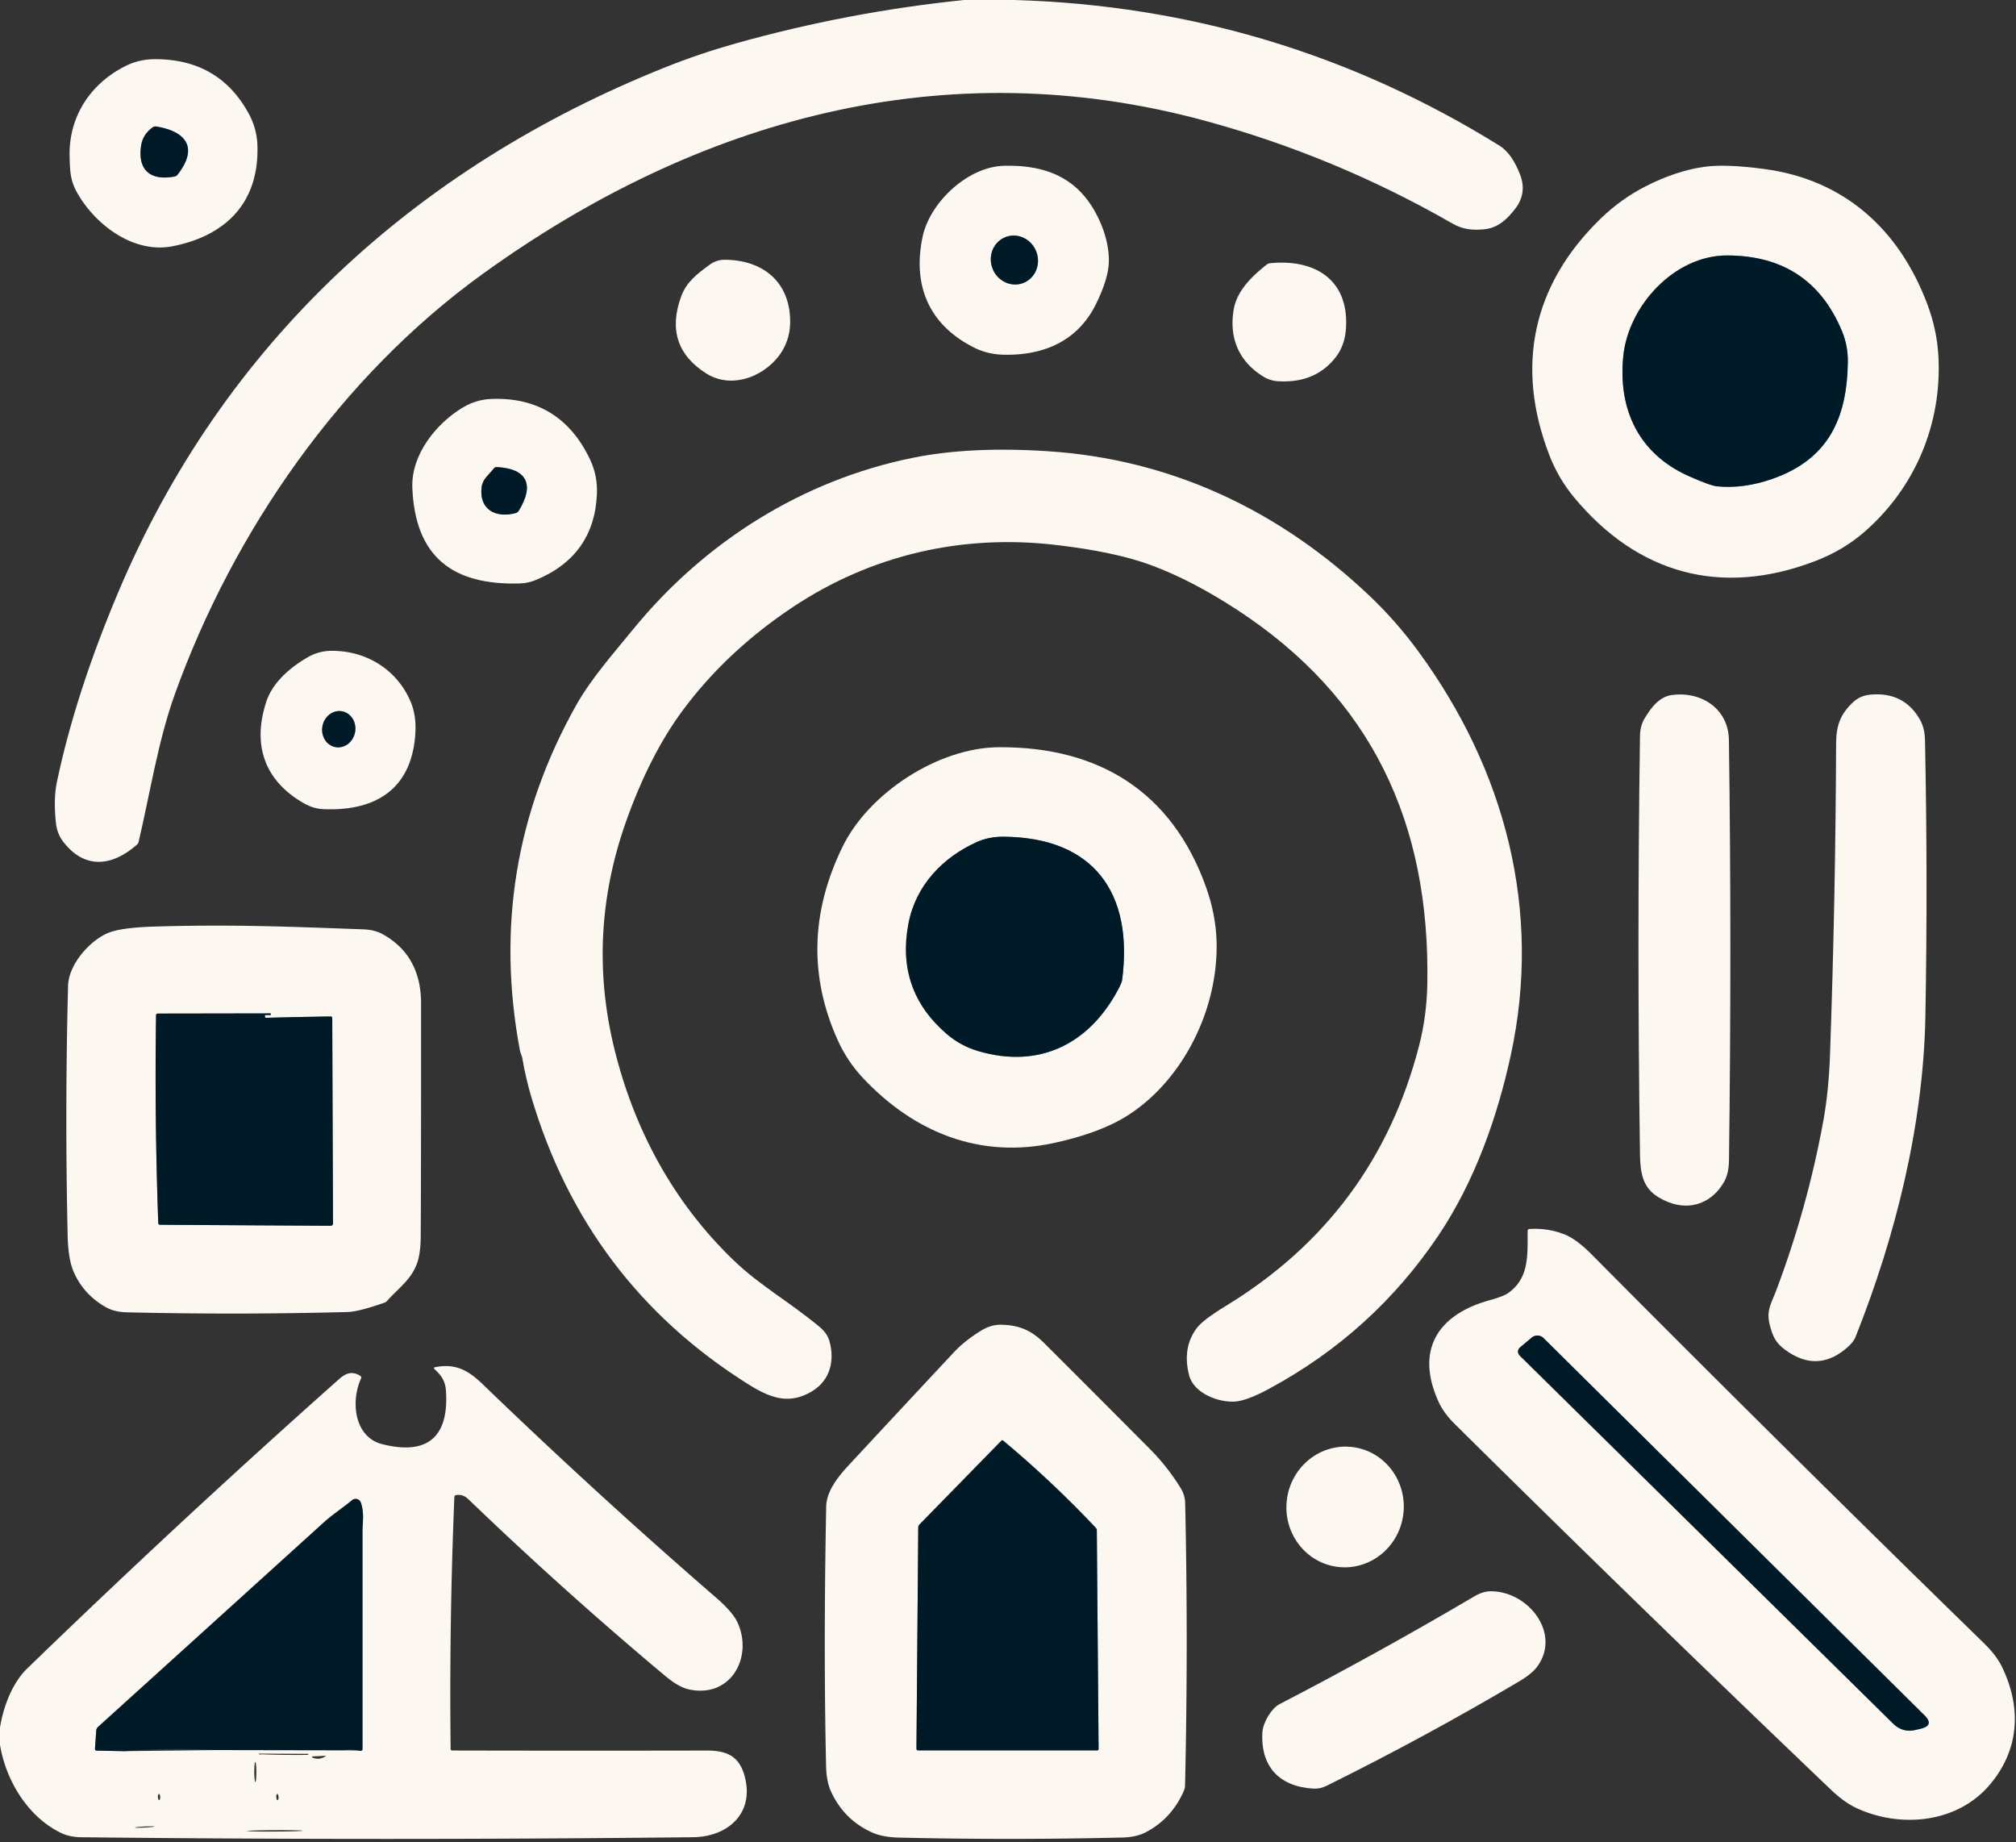
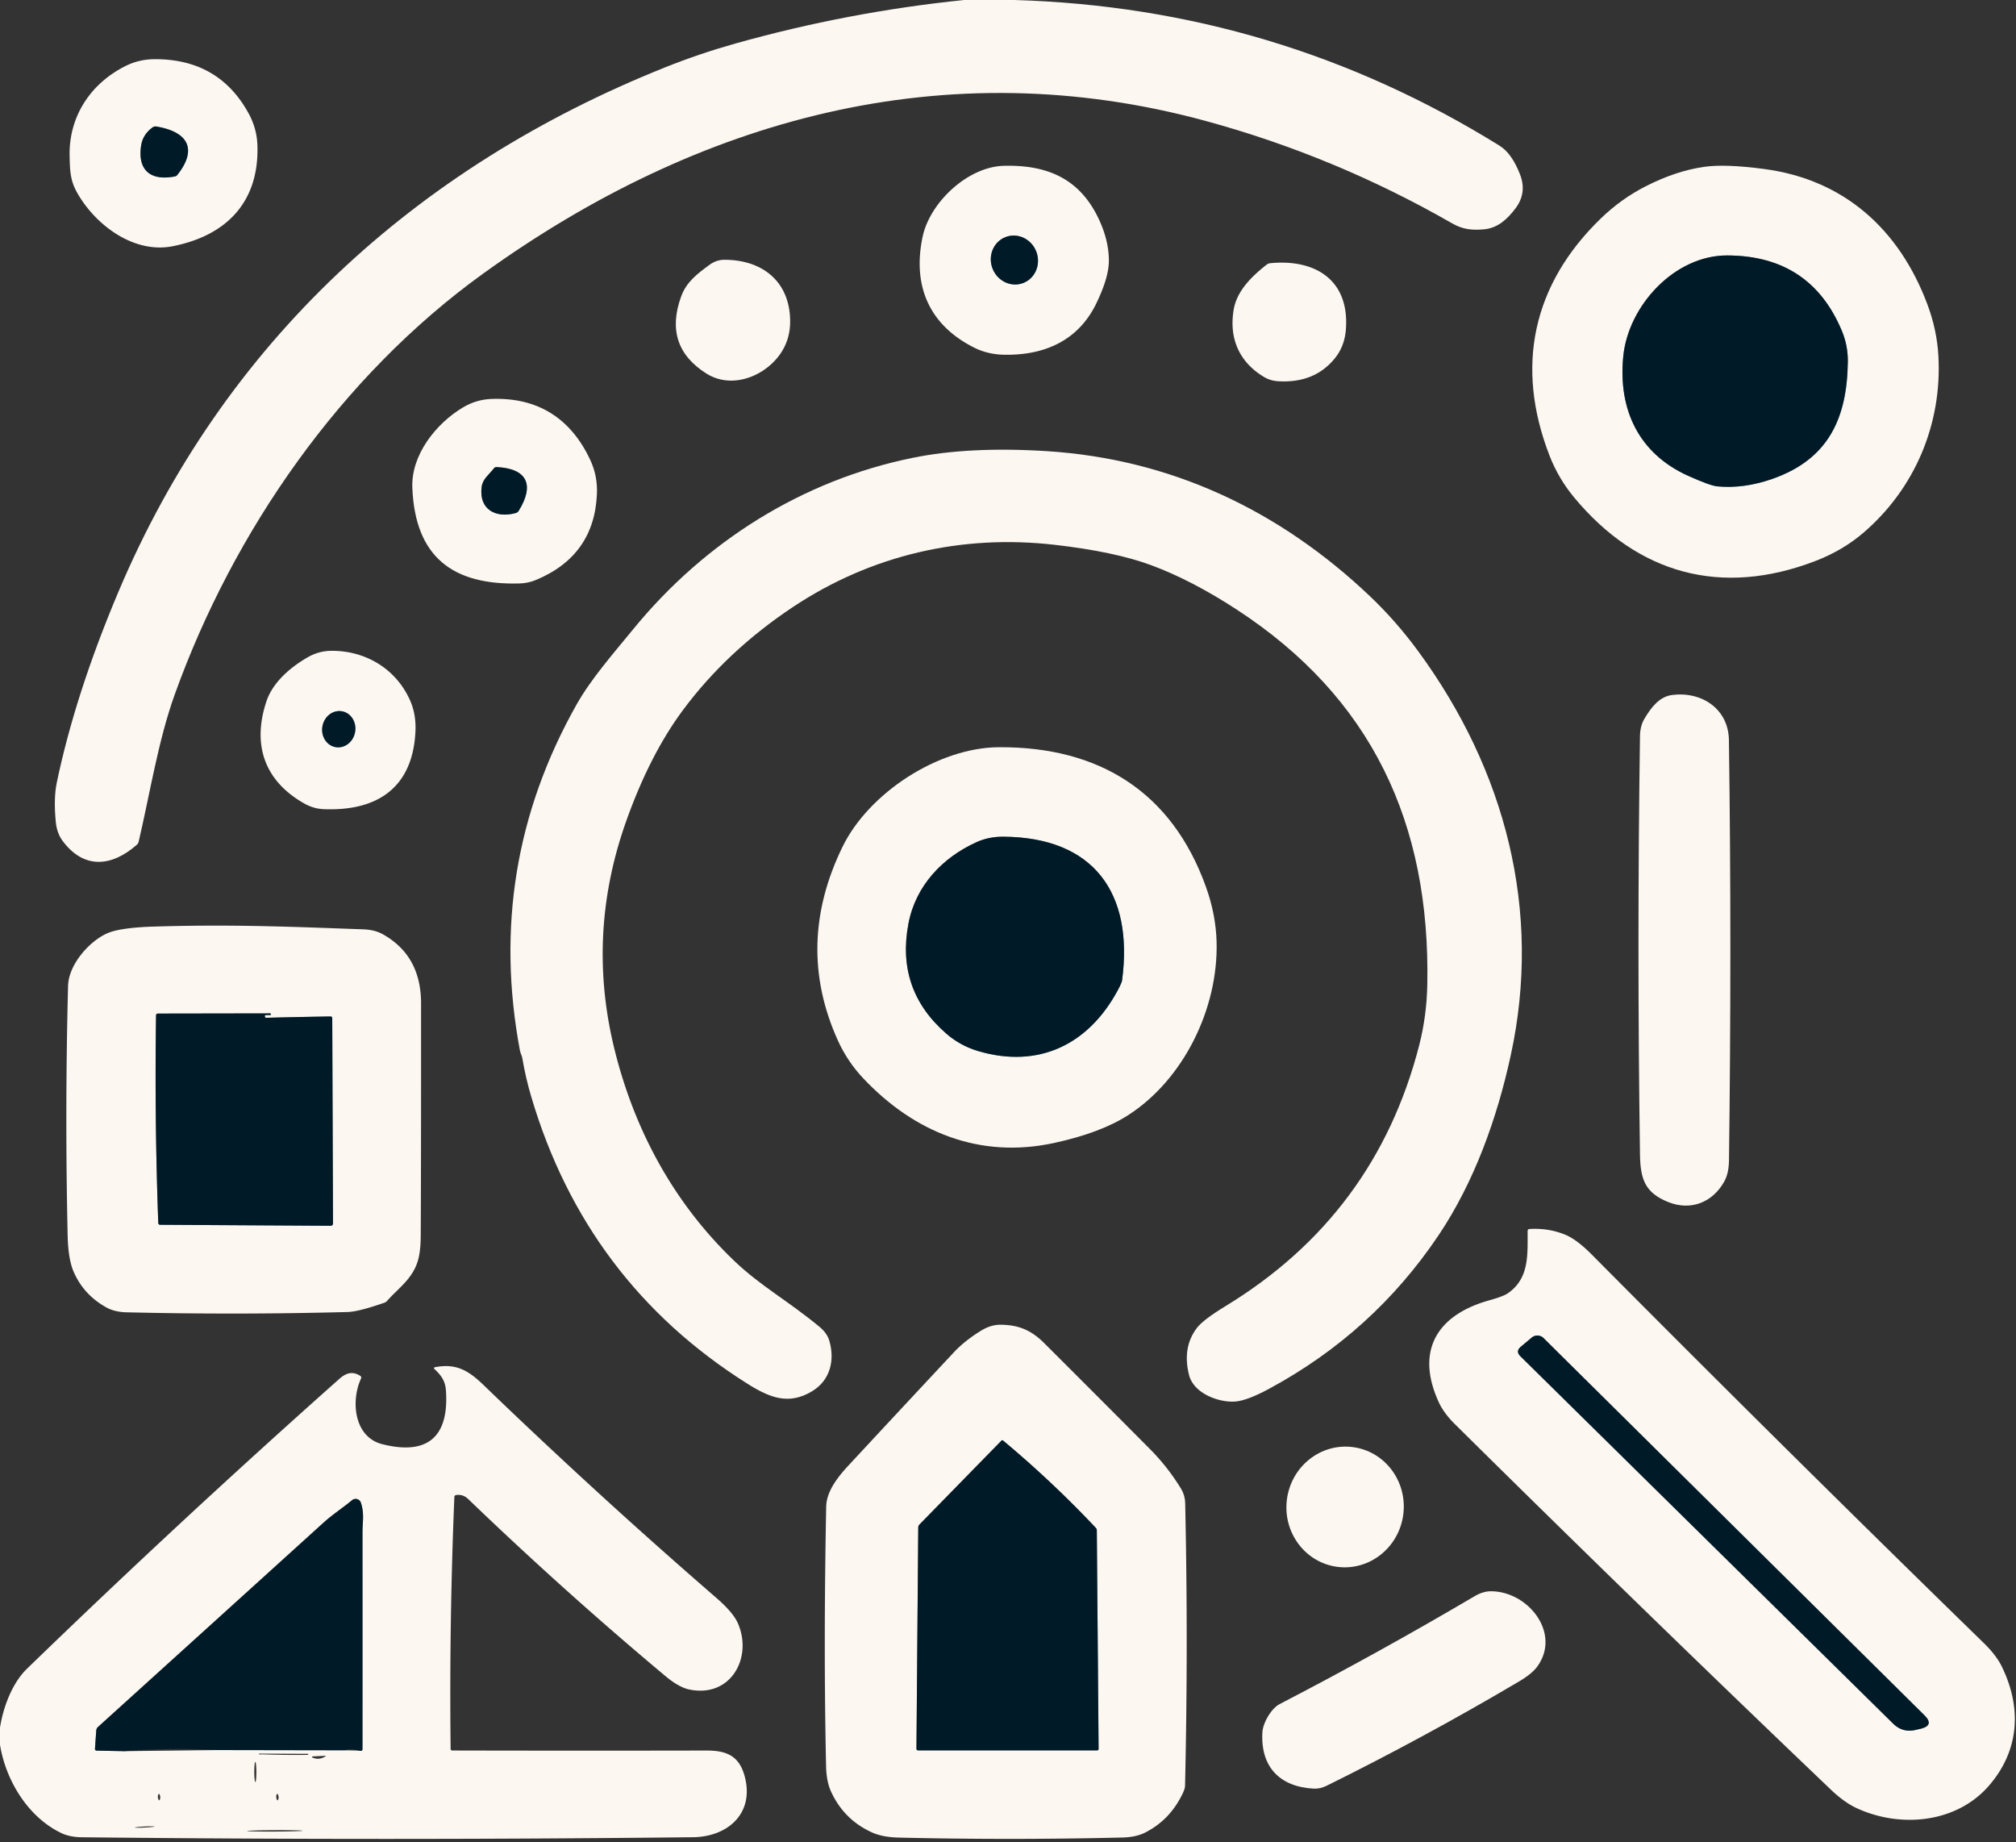
<svg xmlns="http://www.w3.org/2000/svg" version="1.1" viewBox="0.00 0.00 545.00 498.00">
  <rect x="0.00" y="0.00" width="545.00" height="498.00" fill="#333333" stroke="none" />
  <g stroke-width="2.00" fill="none" stroke-linecap="butt">
    <path stroke="#7f898c" vector-effect="non-scaling-stroke" d="   M 47.96 47.26   C 53.57 40.15 50.61 35.57 42.25 34.20   A 1.31 1.30 31.5 0 0 41.27 34.43   Q 38.62 36.34 38.16 39.31   C 37.12 46.05 40.75 48.95 47.23 47.70   Q 47.68 47.62 47.96 47.26" />
    <path stroke="#7f898c" vector-effect="non-scaling-stroke" d="   M 276.57 76.515   A 6.65 6.34 69.4 0 0 280.165 68.059   A 6.65 6.34 69.4 0 0 271.89 64.065   A 6.65 6.34 69.4 0 0 268.295 72.521   A 6.65 6.34 69.4 0 0 276.57 76.515" />
    <path stroke="#7f898c" vector-effect="non-scaling-stroke" d="   M 456.42 128.64   Q 462.31 131.29 464.25 131.47   Q 471.43 132.15 479.16 129.44   C 494.24 124.15 499.34 113.14 499.54 97.81   Q 499.59 93.44 497.94 89.47   Q 489.44 69.09 466.92 69.05   C 452.67 69.02 440.20 82.64 438.83 96.30   C 437.38 110.78 443.09 122.66 456.42 128.64" />
    <path stroke="#7f898c" vector-effect="non-scaling-stroke" d="   M 140.21 138.10   C 144.52 131.17 142.62 126.67 134.29 126.26   Q 133.79 126.23 133.49 126.63   C 132.17 128.37 130.50 129.43 130.21 131.62   C 129.41 137.75 134.07 140.17 139.45 138.67   Q 139.94 138.53 140.21 138.10" />
    <path stroke="#7f898c" vector-effect="non-scaling-stroke" d="   M 90.683 201.948   A 4.92 4.48 100.5 0 0 95.985 197.926   A 4.92 4.48 100.5 0 0 92.477 192.272   A 4.92 4.48 100.5 0 0 87.175 196.294   A 4.92 4.48 100.5 0 0 90.683 201.948" />
    <path stroke="#7f898c" vector-effect="non-scaling-stroke" d="   M 302.20 267.63   Q 303.25 265.67 303.34 265.01   C 306.49 241.37 295.66 226.32 271.22 226.17   Q 267.31 226.15 264.02 227.63   C 254.79 231.80 247.56 239.39 245.60 249.60   Q 242.15 267.55 255.83 279.41   Q 259.63 282.71 264.50 284.14   C 280.91 288.94 294.34 282.27 302.20 267.63" />
    <path stroke="#7f898c" vector-effect="non-scaling-stroke" d="   M 71.78 275.07   Q 71.67 274.98 71.63 274.84   Q 71.49 274.38 71.97 274.37   Q 72.57 274.37 73.17 274.37   Q 73.19 274.37 73.19 274.36   L 73.19 274.08   Q 73.20 273.93 73.05 273.93   L 42.69 273.98   Q 42.20 273.98 42.19 274.48   Q 41.77 302.55 42.79 330.60   A 0.49 0.49 0.0 0 0 43.28 331.07   L 89.25 331.34   Q 90.02 331.35 90.02 330.68   L 89.82 275.24   Q 89.81 274.75 89.33 274.76   Q 80.56 274.90 71.98 275.12   Q 71.85 275.13 71.78 275.07" />
    <path stroke="#7f898c" vector-effect="non-scaling-stroke" d="   M 517.88 467.61   L 519.21 467.30   Q 523.01 466.40 520.24 463.65   L 417.27 361.69   A 2.37 2.37 0.0 0 0 414.09 361.56   L 411.14 364.03   Q 409.66 365.27 411.03 366.62   L 511.77 465.90   Q 514.35 468.44 517.88 467.61" />
    <path stroke="#7f898c" vector-effect="non-scaling-stroke" d="   M 296.99 472.69   L 296.51 413.69   Q 296.51 413.29 296.24 413.00   Q 284.41 400.44 271.16 389.39   A 0.31 0.30 42.2 0 0 270.74 389.41   L 248.60 412.06   Q 248.24 412.42 248.24 412.93   L 247.75 472.70   A 0.45 0.45 0.0 0 0 248.20 473.15   L 296.54 473.15   Q 297.00 473.15 296.99 472.69" />
    <path stroke="#7f898c" vector-effect="non-scaling-stroke" d="   M 58.65 473.06   L 93.26 473.12" />
    <path stroke="#7f898c" vector-effect="non-scaling-stroke" d="   M 96.97 473.20   L 97.39 473.26   Q 97.99 473.33 97.99 472.73   Q 98.00 443.38 97.99 414.02   C 97.99 411.46 98.54 409.14 97.56 406.19   A 1.50 1.50 0.0 0 0 95.19 405.51   C 92.68 407.59 89.82 409.45 87.42 411.63   Q 56.97 439.23 26.50 466.81   Q 26.06 467.21 26.02 467.80   L 25.68 472.69   Q 25.65 473.19 26.16 473.21   L 33.51 473.36" />
  </g>
  <path fill="#fcf7f1" d="   M 260.62 0.00   L 274.24 0.00   Q 345.29 2.09 405.38 39.38   Q 408.73 41.46 410.94 47.20   Q 412.86 52.20 409.63 56.41   C 407.46 59.25 404.92 61.65 401.17 61.99   C 398.03 62.27 395.48 62.05 392.59 60.39   Q 360.99 42.25 325.96 32.70   C 255.50 13.50 188.66 32.12 130.65 73.93   C 92.15 101.67 63.08 143.62 47.23 187.75   C 42.78 200.13 40.58 214.30 37.48 227.54   Q 37.37 228.02 37.00 228.34   C 30.23 234.29 22.73 235.06 16.96 227.35   Q 15.39 225.26 15.09 222.23   Q 14.45 215.84 15.36 211.50   Q 20.36 187.60 31.92 160.19   C 60.37 92.71 112.37 45.16 179.92 18.16   Q 189.05 14.51 198.85 11.75   Q 229.19 3.23 260.62 0.00   Z" />
  <path fill="#fcf7f1" d="   M 69.59 39.28   C 70.09 54.56 61.29 63.67 46.67 66.56   C 36.22 68.63 25.83 60.89 20.87 52.12   C 19.02 48.85 18.91 46.33 18.82 42.22   C 18.57 31.45 24.53 22.51 34.02 17.80   Q 37.65 16.01 41.83 16.00   Q 59.18 15.94 67.23 30.69   Q 69.44 34.75 69.59 39.28   Z   M 47.96 47.26   C 53.57 40.15 50.61 35.57 42.25 34.20   A 1.31 1.30 31.5 0 0 41.27 34.43   Q 38.62 36.34 38.16 39.31   C 37.12 46.05 40.75 48.95 47.23 47.70   Q 47.68 47.62 47.96 47.26   Z" />
  <path fill="#011a27" d="   M 42.25 34.20   C 50.61 35.57 53.57 40.15 47.96 47.26   Q 47.68 47.62 47.23 47.70   C 40.75 48.95 37.12 46.05 38.16 39.31   Q 38.62 36.34 41.27 34.43   A 1.31 1.30 31.5 0 1 42.25 34.20   Z" />
  <path fill="#fcf7f1" d="   M 296.34 82.08   C 291.43 92.16 282.24 96.09 271.46 95.89   Q 267.04 95.81 263.38 93.98   C 251.17 87.86 246.62 77.24 249.42 63.99   C 251.37 54.75 261.57 45.08 271.37 44.82   C 282.62 44.53 291.40 47.96 296.65 58.40   Q 299.77 64.62 299.77 70.51   Q 299.76 75.05 296.34 82.08   Z   M 276.57 76.515   A 6.65 6.34 69.4 0 0 280.165 68.059   A 6.65 6.34 69.4 0 0 271.89 64.065   A 6.65 6.34 69.4 0 0 268.295 72.521   A 6.65 6.34 69.4 0 0 276.57 76.515   Z" />
  <path fill="#fcf7f1" d="   M 524.02 96.21   C 525.04 114.54 517.73 131.97 503.82 143.95   Q 498.19 148.79 490.83 151.62   C 465.34 161.44 442.73 155.15 425.56 134.48   Q 421.32 129.38 418.91 123.20   C 409.51 99.04 414.35 76.88 432.75 59.06   Q 438.24 53.75 444.84 50.38   Q 453.01 46.21 460.62 45.11   Q 466.35 44.27 476.99 45.69   C 498.65 48.57 513.44 62.11 520.98 82.10   Q 523.63 89.10 524.02 96.21   Z   M 456.42 128.64   Q 462.31 131.29 464.25 131.47   Q 471.43 132.15 479.16 129.44   C 494.24 124.15 499.34 113.14 499.54 97.81   Q 499.59 93.44 497.94 89.47   Q 489.44 69.09 466.92 69.05   C 452.67 69.02 440.20 82.64 438.83 96.30   C 437.38 110.78 443.09 122.66 456.42 128.64   Z" />
  <ellipse fill="#011a27" cx="0.00" cy="0.00" transform="translate(274.23,70.29) rotate(69.4)" rx="6.65" ry="6.34" />
  <path fill="#011a27" d="   M 456.42 128.64   C 443.09 122.66 437.38 110.78 438.83 96.30   C 440.20 82.64 452.67 69.02 466.92 69.05   Q 489.44 69.09 497.94 89.47   Q 499.59 93.44 499.54 97.81   C 499.34 113.14 494.24 124.15 479.16 129.44   Q 471.43 132.15 464.25 131.47   Q 462.31 131.29 456.42 128.64   Z" />
  <path fill="#fcf7f1" d="   M 195.76 70.22   C 206.02 70.19 213.50 76.00 213.61 86.72   Q 213.66 91.22 211.47 94.85   C 207.54 101.38 198.17 105.51 190.96 100.97   Q 179.24 93.58 184.15 80.11   C 185.59 76.17 188.53 73.99 191.80 71.59   Q 193.64 70.23 195.76 70.22   Z" />
  <path fill="#fcf7f1" d="   M 343.41 71.15   C 355.58 69.95 364.87 75.71 363.84 89.07   Q 363.49 93.55 360.95 96.74   Q 355.43 103.66 345.50 103.05   Q 343.43 102.92 341.76 101.93   C 335.15 97.99 332.19 91.66 333.50 83.76   C 334.36 78.54 338.52 74.62 342.40 71.55   A 1.95 1.90 -65.9 0 1 343.41 71.15   Z" />
  <path fill="#fcf7f1" d="   M 132.79 107.84   C 145.34 107.34 154.30 113.06 159.57 124.33   Q 161.58 128.63 161.37 133.52   Q 160.67 150.23 144.84 156.79   Q 142.76 157.65 140.49 157.71   C 122.44 158.24 112.22 150.60 111.47 131.85   C 111.11 122.94 117.90 114.46 125.14 110.14   Q 128.70 108.01 132.79 107.84   Z   M 140.21 138.10   C 144.52 131.17 142.62 126.67 134.29 126.26   Q 133.79 126.23 133.49 126.63   C 132.17 128.37 130.50 129.43 130.21 131.62   C 129.41 137.75 134.07 140.17 139.45 138.67   Q 139.94 138.53 140.21 138.10   Z" />
  <path fill="#fcf7f1" d="   M 141.20 286.02   C 141.09 285.36 140.70 284.73 140.56 283.99   Q 131.22 234.24 155.83 190.51   C 159.82 183.43 165.75 176.73 171.14 170.13   C 190.59 146.30 217.09 129.76 246.76 123.75   Q 262.11 120.63 283.00 121.95   C 316.66 124.09 345.94 138.01 370.26 161.08   Q 377.40 167.85 383.43 176.08   C 406.91 208.12 416.93 246.09 408.42 285.23   C 404.74 302.20 398.56 319.53 388.88 333.93   Q 371.21 360.24 343.03 375.43   Q 337.15 378.60 333.94 378.85   C 329.61 379.19 322.74 376.73 321.46 371.75   Q 319.55 364.30 323.52 359.01   Q 325.19 356.78 331.33 353.04   Q 371.86 328.37 383.65 282.60   Q 385.68 274.71 385.85 266.22   C 386.72 222.44 370.73 188.49 334.30 164.75   Q 322.14 156.83 311.24 152.79   Q 301.42 149.14 285.14 147.27   C 259.91 144.37 235.50 150.07 214.51 163.98   Q 196.46 175.96 184.54 192.06   Q 175.59 204.15 169.21 222.17   Q 158.52 252.40 166.02 283.25   C 171.33 305.05 181.91 324.95 198.46 340.80   C 205.65 347.67 212.86 351.48 221.56 358.67   Q 223.58 360.35 224.18 362.36   C 225.75 367.64 224.46 373.11 219.54 376.07   C 213.23 379.87 208.12 377.86 202.00 374.00   Q 158.44 346.54 143.63 296.50   Q 142.09 291.32 141.20 286.02   Z" />
  <path fill="#011a27" d="   M 134.29 126.26   C 142.62 126.67 144.52 131.17 140.21 138.10   Q 139.94 138.53 139.45 138.67   C 134.07 140.17 129.41 137.75 130.21 131.62   C 130.50 129.43 132.17 128.37 133.49 126.63   Q 133.79 126.23 134.29 126.26   Z" />
  <path fill="#fcf7f1" d="   M 89.64 175.92   C 99.01 175.88 107.26 180.96 110.96 189.56   Q 112.52 193.21 112.31 197.73   C 111.59 212.82 102.14 219.29 87.57 218.73   Q 84.78 218.63 82.25 217.19   C 71.44 211.08 68.12 201.26 72.04 189.54   C 73.78 184.36 78.58 180.32 83.17 177.68   Q 86.21 175.93 89.64 175.92   Z   M 90.683 201.948   A 4.92 4.48 100.5 0 0 95.985 197.926   A 4.92 4.48 100.5 0 0 92.477 192.272   A 4.92 4.48 100.5 0 0 87.175 196.294   A 4.92 4.48 100.5 0 0 90.683 201.948   Z" />
  <path fill="#fcf7f1" d="   M 467.39 200.05   C 467.92 237.93 467.90 275.78 467.41 313.66   Q 467.37 317.14 466.15 319.34   C 463.08 324.92 457.20 327.42 450.99 324.93   C 444.77 322.44 443.45 318.85 443.35 312.08   Q 442.53 255.54 443.35 198.99   Q 443.39 196.22 444.55 194.28   C 446.24 191.44 448.49 188.31 452.04 187.86   C 460.03 186.84 467.27 191.61 467.39 200.05   Z" />
-   <path fill="#fcf7f1" d="   M 480.16 348.87   Q 488.62 326.48 492.91 302.99   Q 494.38 294.97 494.73 284.87   Q 496.21 242.94 496.37 200.99   C 496.39 196.01 497.55 193.05 500.91 189.85   Q 502.83 188.03 505.62 187.77   Q 514.76 186.92 519.09 194.62   Q 520.33 196.81 520.40 200.15   Q 521.17 237.34 520.51 274.51   C 519.99 303.94 512.49 334.11 501.62 361.39   Q 500.97 363.03 498.60 364.90   Q 490.89 370.98 482.59 364.87   C 479.99 362.96 479.21 361.19 478.41 358.04   C 477.44 354.22 478.87 352.28 480.16 348.87   Z" />
  <ellipse fill="#011a27" cx="0.00" cy="0.00" transform="translate(91.58,197.11) rotate(100.5)" rx="4.92" ry="4.48" />
  <path fill="#fcf7f1" d="   M 328.89 254.58   C 329.37 272.81 319.83 291.90 304.98 301.44   Q 297.53 306.23 284.99 308.95   C 264.85 313.33 247.14 306.06 233.40 291.52   Q 229.05 286.91 226.45 281.13   Q 214.84 255.32 227.80 228.83   C 234.90 214.33 253.65 202.08 270.00 201.98   C 297.13 201.81 316.80 214.06 326.01 239.72   Q 328.69 247.18 328.89 254.58   Z   M 302.20 267.63   Q 303.25 265.67 303.34 265.01   C 306.49 241.37 295.66 226.32 271.22 226.17   Q 267.31 226.15 264.02 227.63   C 254.79 231.80 247.56 239.39 245.60 249.60   Q 242.15 267.55 255.83 279.41   Q 259.63 282.71 264.50 284.14   C 280.91 288.94 294.34 282.27 302.20 267.63   Z" />
  <path fill="#011a27" d="   M 302.20 267.63   C 294.34 282.27 280.91 288.94 264.50 284.14   Q 259.63 282.71 255.83 279.41   Q 242.15 267.55 245.60 249.60   C 247.56 239.39 254.79 231.80 264.02 227.63   Q 267.31 226.15 271.22 226.17   C 295.66 226.32 306.49 241.37 303.34 265.01   Q 303.25 265.67 302.20 267.63   Z" />
  <path fill="#fcf7f1" d="   M 18.40 266.50   C 18.55 260.67 24.21 254.37 29.02 252.27   Q 32.53 250.74 41.71 250.46   C 63.21 249.81 79.36 250.54 98.21 251.21   Q 101.29 251.32 103.45 252.52   Q 113.83 258.28 113.83 271.25   Q 113.84 317.28 113.74 334.21   Q 113.71 338.54 112.85 341.17   C 111.30 345.87 107.63 348.26 104.68 351.61   Q 104.35 351.99 103.88 352.15   Q 96.91 354.57 94.00 354.65   Q 64.10 355.44 34.20 354.73   Q 31.00 354.65 28.78 353.43   Q 22.62 350.03 19.89 343.73   Q 18.44 340.36 18.29 334.04   Q 17.53 300.27 18.40 266.50   Z   M 71.78 275.07   Q 71.67 274.98 71.63 274.84   Q 71.49 274.38 71.97 274.37   Q 72.57 274.37 73.17 274.37   Q 73.19 274.37 73.19 274.36   L 73.19 274.08   Q 73.20 273.93 73.05 273.93   L 42.69 273.98   Q 42.20 273.98 42.19 274.48   Q 41.77 302.55 42.79 330.60   A 0.49 0.49 0.0 0 0 43.28 331.07   L 89.25 331.34   Q 90.02 331.35 90.02 330.68   L 89.82 275.24   Q 89.81 274.75 89.33 274.76   Q 80.56 274.90 71.98 275.12   Q 71.85 275.13 71.78 275.07   Z" />
  <path fill="#011a27" d="   M 71.98 275.12   Q 80.56 274.90 89.33 274.76   Q 89.81 274.75 89.82 275.24   L 90.02 330.68   Q 90.02 331.35 89.25 331.34   L 43.28 331.07   A 0.49 0.49 0.0 0 1 42.79 330.60   Q 41.77 302.55 42.19 274.48   Q 42.20 273.98 42.69 273.98   L 73.05 273.93   Q 73.20 273.93 73.19 274.08   L 73.19 274.36   Q 73.19 274.37 73.17 274.37   Q 72.57 274.37 71.97 274.37   Q 71.49 274.38 71.63 274.84   Q 71.67 274.98 71.78 275.07   Q 71.85 275.13 71.98 275.12   Z" />
  <path fill="#fcf7f1" d="   M 407.67 349.56   C 413.53 345.48 412.93 338.97 412.98 332.74   Q 412.99 332.24 413.48 332.21   Q 418.61 331.90 423.13 333.75   Q 426.26 335.04 430.29 339.10   Q 482.89 392.08 536.34 444.18   Q 539.69 447.45 541.19 450.54   C 546.58 461.62 545.95 473.03 537.81 482.55   C 528.97 492.87 513.69 494.23 501.88 488.74   Q 498.53 487.18 494.89 483.70   Q 443.66 434.79 393.32 384.97   Q 390.30 381.98 388.94 379.01   C 382.53 364.99 388.60 355.39 402.61 351.49   Q 406.42 350.43 407.67 349.56   Z   M 517.88 467.61   L 519.21 467.30   Q 523.01 466.40 520.24 463.65   L 417.27 361.69   A 2.37 2.37 0.0 0 0 414.09 361.56   L 411.14 364.03   Q 409.66 365.27 411.03 366.62   L 511.77 465.90   Q 514.35 468.44 517.88 467.61   Z" />
  <path fill="#fcf7f1" d="   M 319.69 484.86   Q 316.29 491.96 309.56 495.37   Q 307.10 496.61 303.43 496.70   Q 273.22 497.43 243.01 496.72   Q 238.58 496.62 235.72 495.32   Q 228.18 491.90 224.69 484.34   Q 223.41 481.59 223.32 477.43   Q 222.61 445.14 223.35 407.25   C 223.44 402.97 226.71 398.99 229.60 395.89   Q 243.69 380.71 257.83 365.58   Q 260.80 362.40 265.29 359.65   Q 267.92 358.05 270.58 358.09   C 275.36 358.16 278.73 359.51 282.30 363.07   Q 296.60 377.34 310.84 391.66   Q 315.68 396.53 319.25 402.37   Q 320.35 404.17 320.40 406.41   Q 321.24 444.59 320.36 482.75   Q 320.34 483.51 319.69 484.86   Z   M 296.99 472.69   L 296.51 413.69   Q 296.51 413.29 296.24 413.00   Q 284.41 400.44 271.16 389.39   A 0.31 0.30 42.2 0 0 270.74 389.41   L 248.60 412.06   Q 248.24 412.42 248.24 412.93   L 247.75 472.70   A 0.45 0.45 0.0 0 0 248.20 473.15   L 296.54 473.15   Q 297.00 473.15 296.99 472.69   Z" />
  <path fill="#011a27" d="   M 517.88 467.61   Q 514.35 468.44 511.77 465.90   L 411.03 366.62   Q 409.66 365.27 411.14 364.03   L 414.09 361.56   A 2.37 2.37 0.0 0 1 417.27 361.69   L 520.24 463.65   Q 523.01 466.40 519.21 467.30   L 517.88 467.61   Z" />
  <path fill="#fcf7f1" d="   M 0.00 471.64   L 0.00 467.00   C 0.84 461.59 3.23 455.01 7.31 451.06   Q 48.68 410.99 91.72 372.74   C 93.57 371.10 95.28 370.59 97.36 371.89   Q 97.81 372.17 97.59 372.65   C 94.78 378.79 95.73 388.44 103.32 390.37   C 115.64 393.49 121.39 388.34 120.56 375.94   C 120.39 373.31 119.33 371.85 117.52 370.13   Q 117.03 369.67 117.69 369.55   C 123.21 368.52 126.53 370.34 130.68 374.35   Q 161.40 403.98 193.66 431.93   Q 198.17 435.83 199.46 438.75   C 203.54 447.93 197.67 459.03 186.34 456.69   Q 183.53 456.11 179.82 453.01   Q 152.36 430.02 126.55 405.19   Q 125.17 403.87 123.35 404.12   Q 122.85 404.19 122.83 404.69   Q 121.43 438.67 121.82 472.69   Q 121.83 473.18 122.32 473.18   Q 156.70 473.26 190.99 473.19   C 196.41 473.18 199.84 474.62 201.32 480.16   C 204.01 490.21 196.70 496.51 187.36 496.62   Q 104.75 497.53 22.14 496.63   Q 18.87 496.60 16.56 495.49   C 7.55 491.18 1.56 481.25 0.00 471.64   Z   M 33.51 473.36   L 58.65 473.06   L 93.26 473.12   L 96.97 473.20   L 97.39 473.26   Q 97.99 473.33 97.99 472.73   Q 98.00 443.38 97.99 414.02   C 97.99 411.46 98.54 409.14 97.56 406.19   A 1.50 1.50 0.0 0 0 95.19 405.51   C 92.68 407.59 89.82 409.45 87.42 411.63   Q 56.97 439.23 26.50 466.81   Q 26.06 467.21 26.02 467.80   L 25.68 472.69   Q 25.65 473.19 26.16 473.21   L 33.51 473.36   Z   M 83.34 474.14   Q 83.34 474.04 83.11 474.04   L 70.17 473.98   Q 69.93 473.98 70.07 474.17   Q 70.16 474.30 70.33 474.27   Q 70.62 474.21 70.69 474.21   Q 76.91 474.44 83.12 474.37   Q 83.34 474.37 83.34 474.15   L 83.34 474.14   Z   M 84.51 474.78   A 0.16 0.15 54.8 0 0 84.46 475.08   Q 86.31 475.87 88.03 474.72   Q 88.20 474.60 88.00 474.61   L 84.51 474.78   Z   M 69.029 481.71   A 2.72 0.28 89.8 0 0 69.3 478.989   A 2.72 0.28 89.8 0 0 69.01 476.27   A 2.72 0.28 89.8 0 0 68.74 478.991   A 2.72 0.28 89.8 0 0 69.029 481.71   Z   M 42.81 485.07   Q 42.53 485.53 42.83 486.41   Q 42.97 486.86 43.19 486.44   Q 43.47 485.90 43.15 485.09   Q 43.00 484.73 42.81 485.07   Z   M 74.81 485.07   Q 74.53 485.53 74.83 486.42   Q 74.97 486.86 75.19 486.45   Q 75.47 485.90 75.15 485.09   Q 75.00 484.73 74.81 485.07   Z   M 41.766 493.721   A 2.65 0.14 -3.0 0 0 39.113 493.72   A 2.65 0.14 -3.0 0 0 36.474 493.999   A 2.65 0.14 -3.0 0 0 39.127 494   A 2.65 0.14 -3.0 0 0 41.766 493.721   Z   M 81.82 494.861   A 7.51 0.19 -0.3 0 0 74.309 494.71   A 7.51 0.19 -0.3 0 0 66.8 494.939   A 7.51 0.19 -0.3 0 0 74.311 495.09   A 7.51 0.19 -0.3 0 0 81.82 494.861   Z" />
  <path fill="#011a27" d="   M 296.99 472.69   Q 297.00 473.15 296.54 473.15   L 248.20 473.15   A 0.45 0.45 0.0 0 1 247.75 472.70   L 248.24 412.93   Q 248.24 412.42 248.60 412.06   L 270.74 389.41   A 0.31 0.30 42.2 0 1 271.16 389.39   Q 284.41 400.44 296.24 413.00   Q 296.51 413.29 296.51 413.69   L 296.99 472.69   Z" />
  <ellipse fill="#fcf7f1" cx="0.00" cy="0.00" transform="translate(363.63,407.35) rotate(97.1)" rx="16.32" ry="15.86" />
  <path fill="#011a27" d="   M 96.97 473.20   Q 94.74 472.55 93.26 473.12   L 58.65 473.06   Q 49.68 472.58 40.75 472.92   Q 37.10 473.05 33.51 473.36   L 26.16 473.21   Q 25.65 473.19 25.68 472.69   L 26.02 467.80   Q 26.06 467.21 26.50 466.81   Q 56.97 439.23 87.42 411.63   C 89.82 409.45 92.68 407.59 95.19 405.51   A 1.50 1.50 0.0 0 1 97.56 406.19   C 98.54 409.14 97.99 411.46 97.99 414.02   Q 98.00 443.38 97.99 472.73   Q 97.99 473.33 97.39 473.26   L 96.97 473.20   Z" />
  <path fill="#fcf7f1" d="   M 403.14 430.13   C 413.16 430.21 422.02 441.43 415.67 450.37   Q 414.23 452.40 410.73 454.47   Q 385.22 469.56 358.66 482.70   Q 356.89 483.57 355.16 483.49   C 345.92 483.00 340.75 477.57 341.27 468.29   C 341.43 465.53 343.76 461.76 345.92 460.64   Q 372.69 446.76 398.66 431.46   Q 400.96 430.11 403.14 430.13   Z" />
</svg>